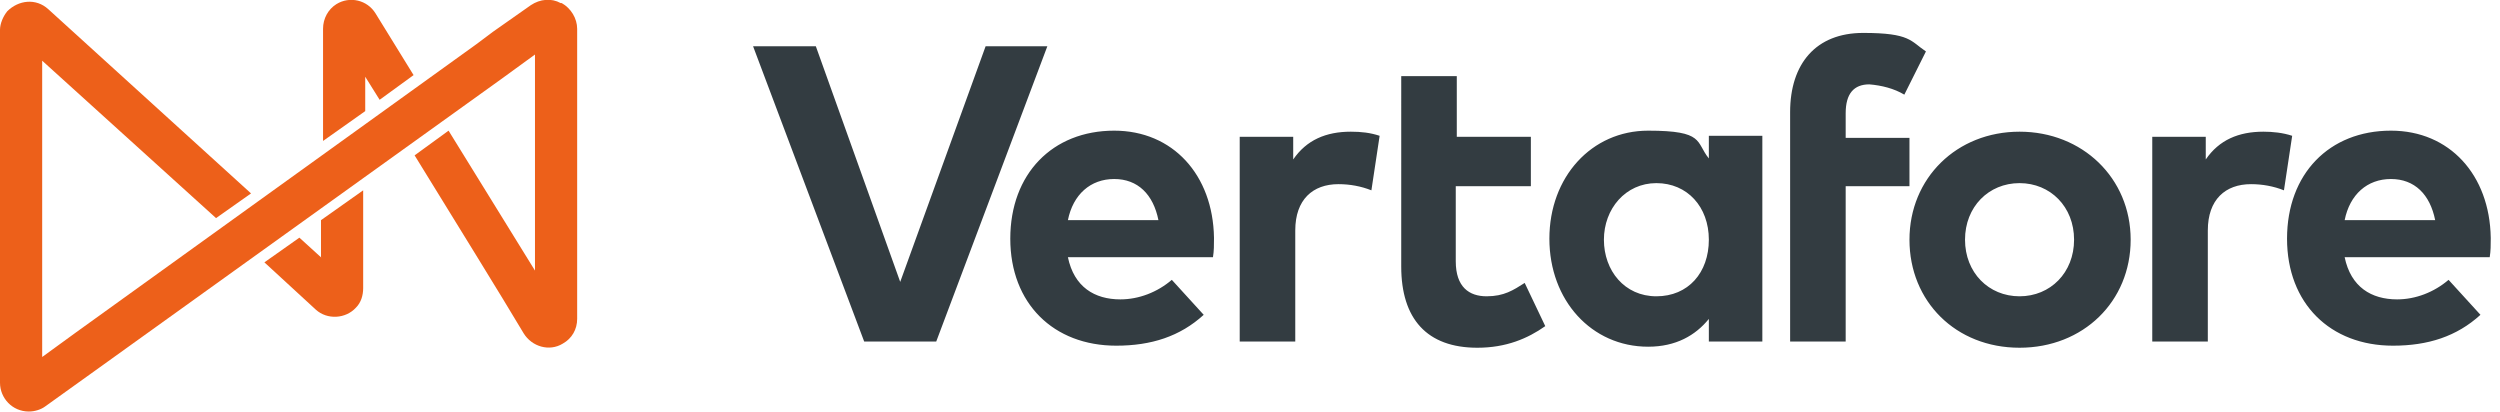
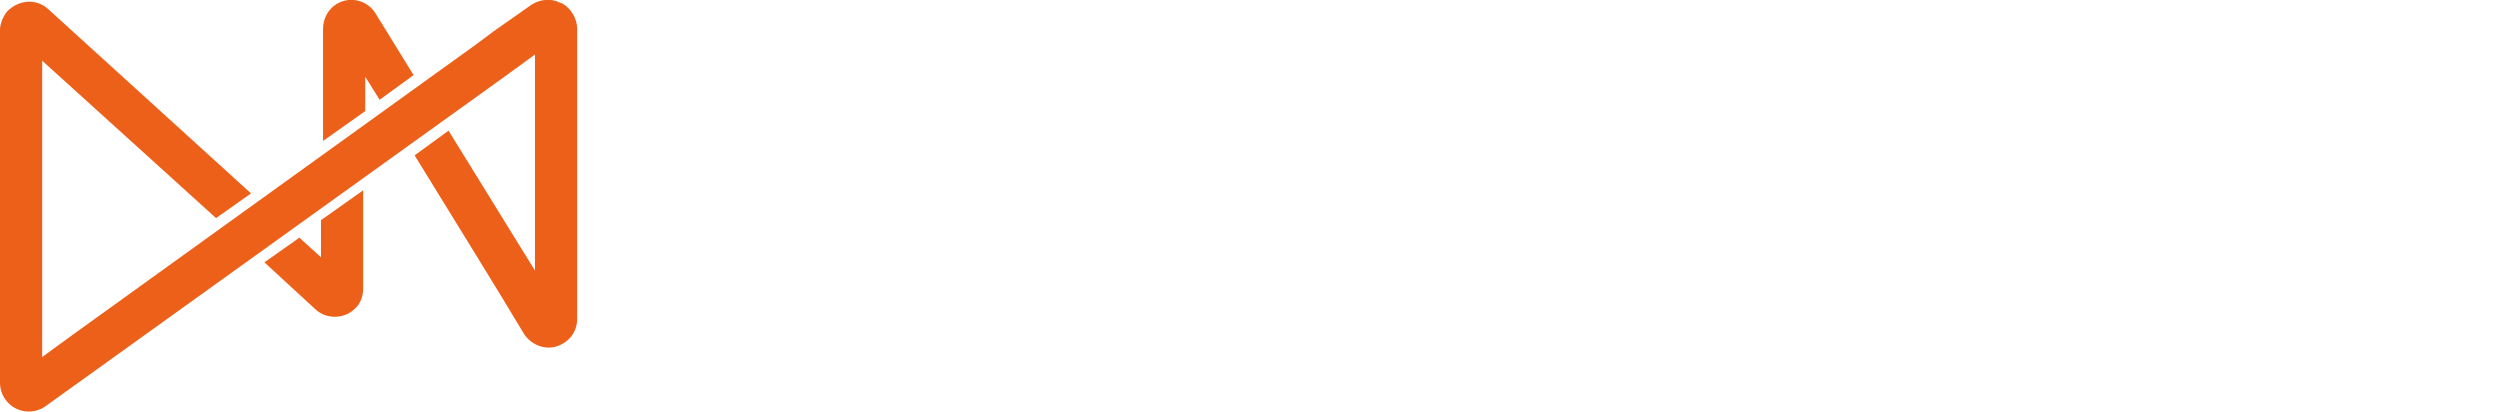
<svg xmlns="http://www.w3.org/2000/svg" id="Layer_1" data-name="Layer 1" width="243" height="40" version="1.1" viewBox="0 0 243 40">
  <defs>
    <style>
      .cls-1 {
        fill: #333c41;
      }

      .cls-1, .cls-2 {
        stroke-width: 0px;
      }

      .cls-2 {
        fill: #ed601a;
      }
    </style>
  </defs>
  <path class="cls-2" d="M31.3,25.1l-2.2-2-3.4,2.4,5,4.6c1.1,1,2.9.9,3.9-.2.5-.5.7-1.2.7-1.9v-9.5l-4.1,2.9v3.6s0,0,0,0ZM35.4,7.3l1.5,2.4,3.3-2.4c-1.6-2.6-2.9-4.7-3.7-6-.8-1.3-2.5-1.7-3.8-.9-.8.5-1.3,1.4-1.3,2.4v10.9l4.1-2.9s0-3.4,0-3.4Z" />
  <path class="cls-2" d="M54.5.3c-.9-.5-2-.4-2.9.2l-3.7,2.6-1.6,1.2L7.4,32.3l-3.3,2.4V5.9l16.9,15.3,3.4-2.4L4.7.9C3.5-.2,1.8,0,.7,1.1.3,1.6,0,2.3,0,2.9v34.3c0,1.5,1.2,2.8,2.8,2.8.6,0,1.2-.2,1.6-.5l5.3-3.8L48.7,7.7l3.3-2.4v21c-2.8-4.5-5.6-9.1-8.4-13.6l-3.3,2.4c4,6.5,8.4,13.6,10.6,17.3.8,1.3,2.5,1.8,3.8,1,.9-.5,1.4-1.4,1.4-2.4V2.8c0-1-.6-2-1.5-2.5Z" />
-   <path class="cls-1" d="M118,23.2c0,.6,0,1.2-.1,1.8h-14.1c.6,2.9,2.6,4.1,5.1,4.1,1.8,0,3.6-.7,5-1.9l3.1,3.4c-2.3,2.1-5.1,3-8.5,3-6.1,0-10.3-4.1-10.3-10.4s4.1-10.5,10.1-10.5c5.7,0,9.6,4.3,9.7,10.4ZM103.8,21.4h8.8c-.5-2.5-2-4-4.3-4s-4,1.5-4.5,4ZM134.1,13.2l-.8,5.3c-1-.4-2.1-.6-3.2-.6-2.5,0-4.2,1.5-4.2,4.5v10.8h-5.4V13.3h5.2v2.2c1.3-1.9,3.2-2.7,5.6-2.7,1,0,1.9.1,2.8.4ZM148.7,18.1h-7.2v7.3c0,2.5,1.3,3.4,3,3.4s2.6-.6,3.7-1.3l2,4.2c-1.7,1.2-3.8,2.1-6.6,2.1-4.9,0-7.4-2.8-7.4-7.9V7.4h5.4v5.9h7.2v4.8ZM171.3,33.2h-5.2v-2.2c-1.3,1.6-3.2,2.7-5.9,2.7-5.5,0-9.6-4.5-9.6-10.5s4.1-10.5,9.6-10.5,4.6,1.1,5.9,2.7v-2.2h5.2v19.9ZM155.9,23.3c0,3,2,5.5,5.1,5.5s5.1-2.3,5.1-5.5-2.1-5.5-5.1-5.5-5.1,2.5-5.1,5.5h0ZM185.6,18.1h-6.2v15.1h-5.4V10.9c0-4.7,2.5-7.7,7.1-7.7s4.6.8,6.1,1.8l-2.1,4.2c-1-.6-2.2-.9-3.4-1-1.5,0-2.3.9-2.3,2.8v2.4h6.2v4.8ZM207.1,23.3c0,6-4.6,10.5-10.8,10.5s-10.7-4.5-10.7-10.5,4.6-10.5,10.7-10.5,10.8,4.5,10.8,10.5ZM191,23.3c0,3.2,2.3,5.5,5.3,5.5s5.3-2.3,5.3-5.5-2.3-5.5-5.3-5.5-5.3,2.3-5.3,5.5h0,0ZM222.8,13.2l-.8,5.3c-1-.4-2.1-.6-3.2-.6-2.5,0-4.2,1.5-4.2,4.5v10.8h-5.4V13.3h5.2v2.2c1.3-1.9,3.2-2.7,5.6-2.7.9,0,1.9.1,2.8.4h0ZM242.1,23.2c0,.6,0,1.2-.1,1.8h-14.1c.6,2.9,2.6,4.1,5.1,4.1,1.8,0,3.6-.7,5-1.9l3.1,3.4c-2.3,2.1-5.1,3-8.5,3-6.1,0-10.3-4.1-10.3-10.4s4.1-10.5,10.1-10.5c5.7,0,9.6,4.3,9.7,10.4h0ZM227.9,21.4h8.8c-.5-2.5-2-4-4.3-4s-4,1.5-4.5,4ZM91,33.2h-7l-10.8-28.7h6.1l8.2,22.9,8.3-22.9h6l-10.8,28.7Z" />
</svg>